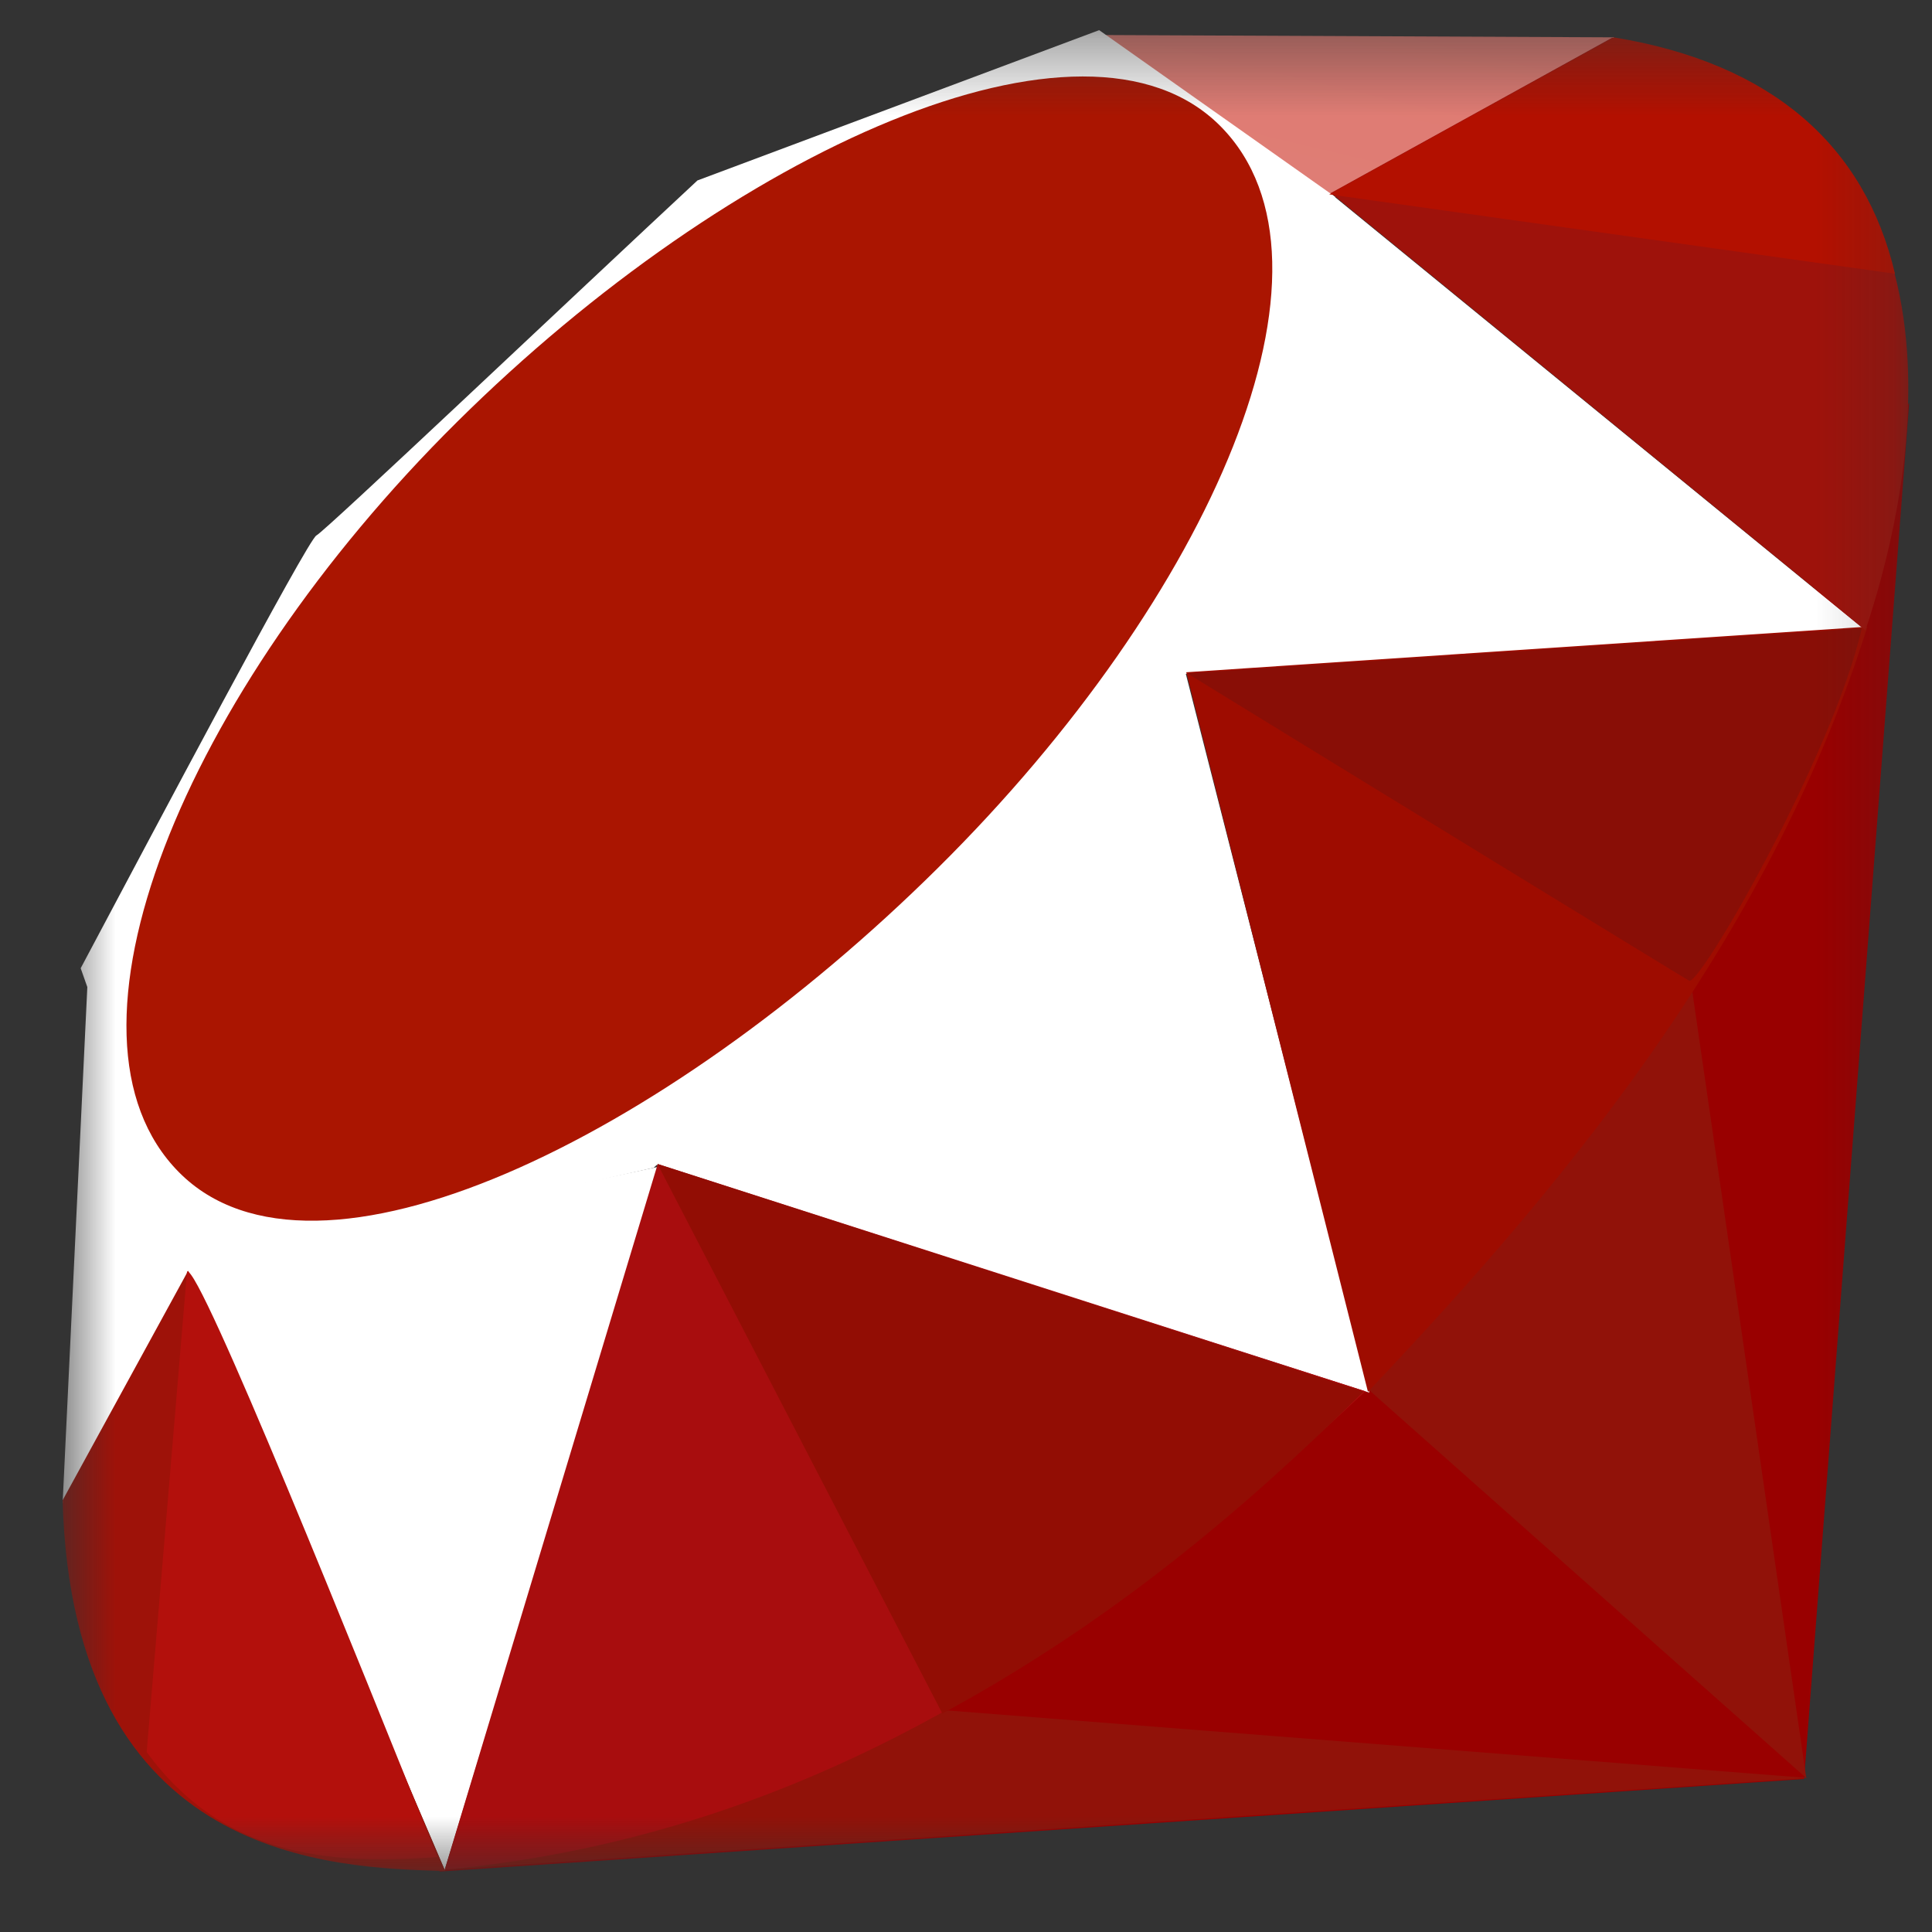
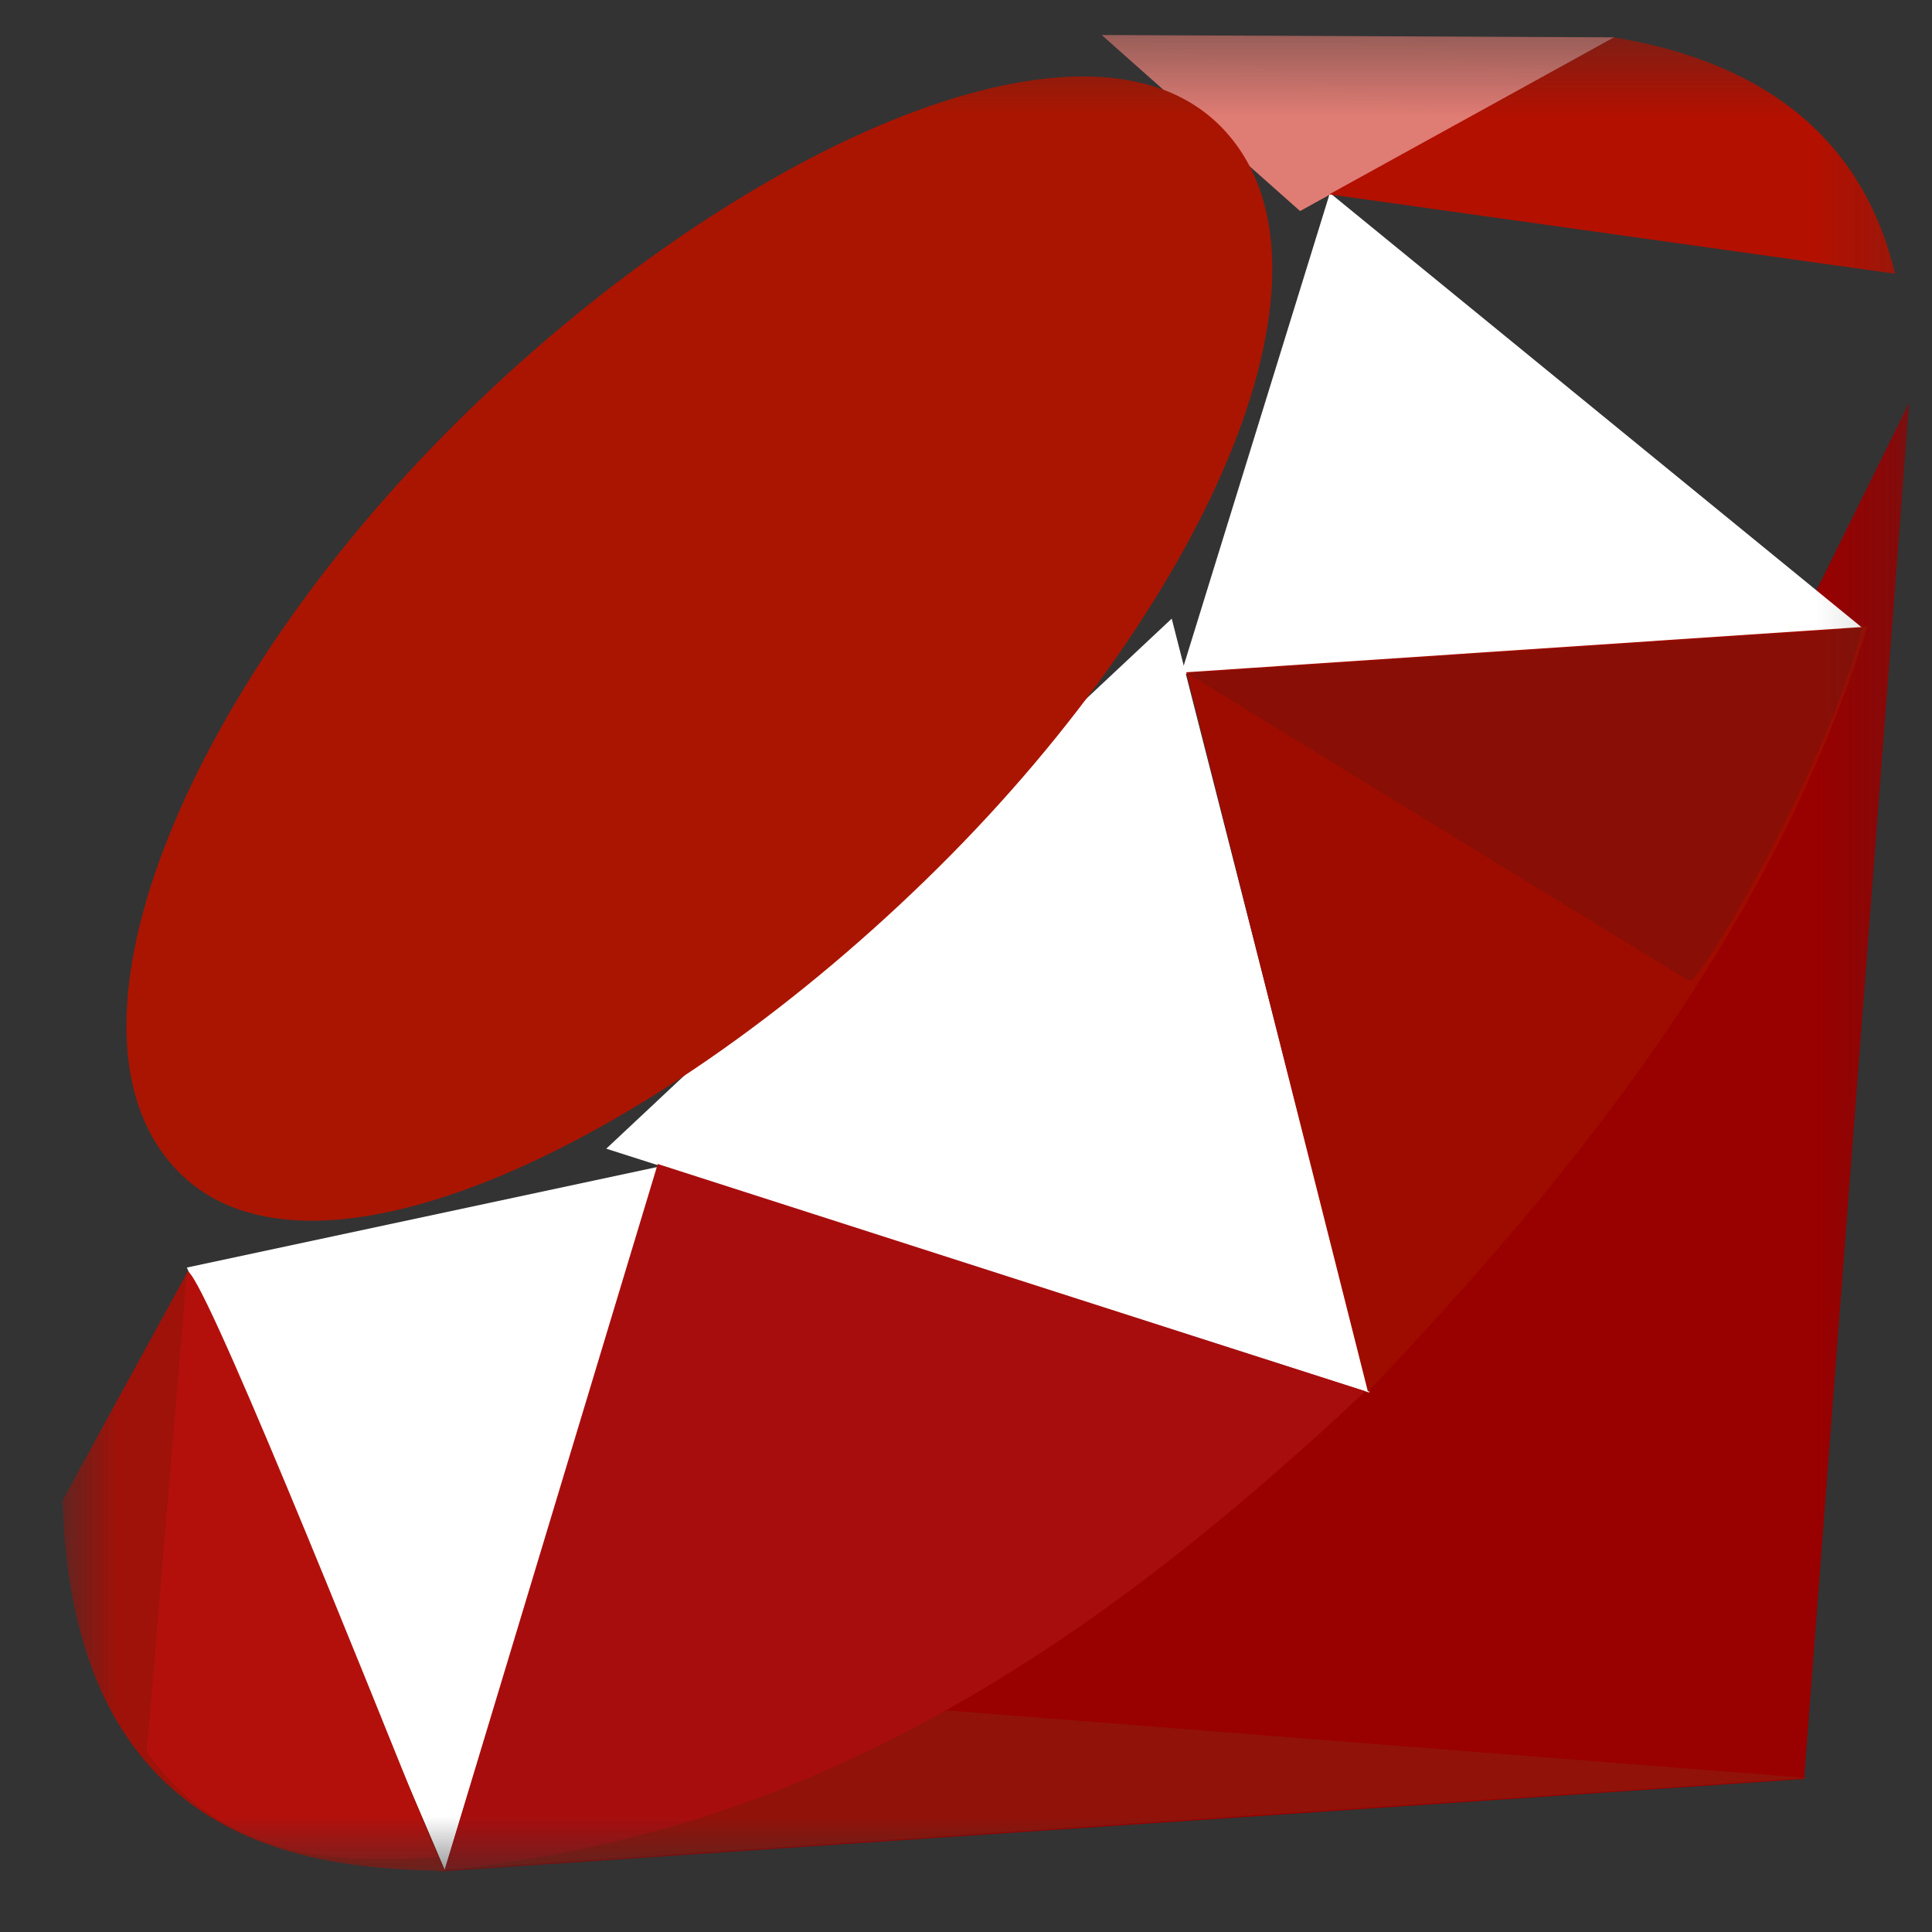
<svg xmlns="http://www.w3.org/2000/svg" width="25" height="25" viewBox="0 0 25 25" fill="none">
  <rect x="0" y="0" width="25" height="25" fill="#333333" stroke="none" />
  <g clip-path="url(#clip0_71_1412)">
    <g clip-path="url(#clip1_71_1412)">
      <g clip-path="url(#clip2_71_1412)">
        <mask id="mask0_71_1412" style="mask-type:luminance" maskUnits="userSpaceOnUse" x="0" y="0" width="25" height="25">
          <path d="M24.81 0.39H0.81V24.296H24.81V0.39Z" fill="white" />
        </mask>
        <g mask="url(#mask0_71_1412)">
          <path d="M19.323 16.118L5.68 24.219L23.345 23.02L24.705 5.208L19.323 16.118Z" fill="url(#paint0_linear_71_1412)" />
-           <path d="M23.373 23.008L21.855 12.529L17.719 17.99L23.373 23.008Z" fill="url(#paint1_linear_71_1412)" />
          <path d="M23.394 23.007L12.271 22.134L5.739 24.195L23.394 23.007Z" fill="url(#paint2_linear_71_1412)" />
          <path d="M5.754 24.198L8.533 15.095L2.418 16.402L5.754 24.198Z" fill="url(#paint3_linear_71_1412)" />
          <path d="M17.719 18.02L15.162 8.005L7.845 14.864L17.719 18.02Z" fill="url(#paint4_linear_71_1412)" />
          <path d="M24.125 8.146L17.209 2.497L15.283 8.724L24.125 8.146Z" fill="url(#paint5_linear_71_1412)" />
          <path d="M20.891 0.483L16.823 2.731L14.256 0.453L20.891 0.483Z" fill="url(#paint6_linear_71_1412)" />
-           <path d="M0.81 19.456L2.514 16.348L1.136 12.646L0.81 19.456Z" fill="url(#paint7_linear_71_1412)" />
-           <path d="M1.044 12.529L2.431 16.463L8.458 15.111L15.338 8.716L17.28 2.549L14.223 0.39L9.025 2.335C7.387 3.859 4.209 6.872 4.094 6.929C3.981 6.987 1.996 10.739 1.044 12.529Z" fill="white" />
          <path d="M5.913 5.461C9.463 1.942 14.039 -0.138 15.794 1.634C17.549 3.406 15.688 7.711 12.139 11.229C8.59 14.747 4.071 16.941 2.316 15.169C0.56 13.399 2.364 8.979 5.913 5.461Z" fill="url(#paint8_linear_71_1412)" />
          <path d="M5.754 24.194L8.511 15.062L17.668 18.003C14.357 21.108 10.675 23.732 5.754 24.194Z" fill="url(#paint9_linear_71_1412)" />
          <path d="M15.35 8.699L17.701 18.009C20.466 15.101 22.948 11.975 24.164 8.109L15.35 8.699Z" fill="url(#paint10_linear_71_1412)" />
-           <path d="M24.139 8.156C25.08 5.317 25.297 1.244 20.861 0.488L17.221 2.498L24.139 8.156Z" fill="url(#paint11_linear_71_1412)" />
          <path d="M0.81 19.414C0.94 24.1 4.321 24.17 5.761 24.211L2.435 16.443L0.81 19.414Z" fill="#9E1209" />
          <path d="M15.363 8.713C17.488 10.019 21.77 12.642 21.857 12.69C21.992 12.766 23.704 9.804 24.092 8.13L15.363 8.713Z" fill="url(#paint12_radial_71_1412)" />
-           <path d="M8.508 15.062L12.194 22.173C14.373 20.991 16.08 19.551 17.643 18.008L8.508 15.062Z" fill="url(#paint13_radial_71_1412)" />
          <path d="M2.42 16.454L1.898 22.672C2.883 24.018 4.239 24.135 5.661 24.03C4.632 21.47 2.577 16.35 2.42 16.454Z" fill="url(#paint14_linear_71_1412)" />
          <path d="M17.2 2.515L24.521 3.542C24.131 1.886 22.931 0.818 20.885 0.484L17.2 2.515Z" fill="url(#paint15_linear_71_1412)" />
        </g>
      </g>
    </g>
  </g>
  <defs>
    <linearGradient id="paint0_linear_71_1412" x1="1618.07" y1="2122.98" x2="1114.56" y2="1232.66" gradientUnits="userSpaceOnUse">
      <stop stop-color="#FB7655" />
      <stop offset="0.41" stop-color="#E42B1E" />
      <stop offset="0.99" stop-color="#990000" />
      <stop offset="1" stop-color="#990000" />
    </linearGradient>
    <linearGradient id="paint1_linear_71_1412" x1="677.249" y1="650.61" x2="-30.561" y2="512.345" gradientUnits="userSpaceOnUse">
      <stop stop-color="#871101" />
      <stop offset="0.99" stop-color="#911209" />
      <stop offset="1" stop-color="#911209" />
    </linearGradient>
    <linearGradient id="paint2_linear_71_1412" x1="1343.53" y1="474.217" x2="1334.41" y2="25.261" gradientUnits="userSpaceOnUse">
      <stop stop-color="#871101" />
      <stop offset="0.99" stop-color="#911209" />
      <stop offset="1" stop-color="#911209" />
    </linearGradient>
    <linearGradient id="paint3_linear_71_1412" x1="308.223" y1="80.952" x2="518.675" y2="698.048" gradientUnits="userSpaceOnUse">
      <stop stop-color="white" />
      <stop offset="0.23" stop-color="#E57252" />
      <stop offset="0.46" stop-color="#DE3B20" />
      <stop offset="0.99" stop-color="#A60003" />
      <stop offset="1" stop-color="#A60003" />
    </linearGradient>
    <linearGradient id="paint4_linear_71_1412" x1="463.758" y1="171.727" x2="501.93" y2="839.648" gradientUnits="userSpaceOnUse">
      <stop stop-color="white" />
      <stop offset="0.23" stop-color="#E4714E" />
      <stop offset="0.56" stop-color="#BE1A0D" />
      <stop offset="0.99" stop-color="#A80D00" />
      <stop offset="1" stop-color="#A80D00" />
    </linearGradient>
    <linearGradient id="paint5_linear_71_1412" x1="342.153" y1="99.595" x2="397.969" y2="584.691" gradientUnits="userSpaceOnUse">
      <stop stop-color="white" />
      <stop offset="0.18" stop-color="#E46342" />
      <stop offset="0.4" stop-color="#C82410" />
      <stop offset="0.99" stop-color="#A80D00" />
      <stop offset="1" stop-color="#A80D00" />
    </linearGradient>
    <linearGradient id="paint6_linear_71_1412" x1="104.541" y1="133.375" x2="183.237" y2="-200.313" gradientUnits="userSpaceOnUse">
      <stop stop-color="white" />
      <stop offset="0.54" stop-color="#C81F11" />
      <stop offset="0.99" stop-color="#BF0905" />
      <stop offset="1" stop-color="#BF0905" />
    </linearGradient>
    <linearGradient id="paint7_linear_71_1412" x1="47.885" y1="156.582" x2="253.69" y2="285.592" gradientUnits="userSpaceOnUse">
      <stop stop-color="white" />
      <stop offset="0.31" stop-color="#DE4024" />
      <stop offset="0.99" stop-color="#BF190B" />
      <stop offset="1" stop-color="#BF190B" />
    </linearGradient>
    <linearGradient id="paint8_linear_71_1412" x1="-304.811" y1="1811.57" x2="1544.59" y2="-95.548" gradientUnits="userSpaceOnUse">
      <stop stop-color="#BD0012" />
      <stop offset="0.07" stop-color="white" />
      <stop offset="0.17" stop-color="white" />
      <stop offset="0.27" stop-color="#C82F1C" />
      <stop offset="0.33" stop-color="#820C01" />
      <stop offset="0.46" stop-color="#A31601" />
      <stop offset="0.72" stop-color="#B31301" />
      <stop offset="0.99" stop-color="#E82609" />
      <stop offset="1" stop-color="#E82609" />
    </linearGradient>
    <linearGradient id="paint9_linear_71_1412" x1="706.153" y1="610.518" x2="182.781" y2="390.688" gradientUnits="userSpaceOnUse">
      <stop stop-color="#8C0C01" />
      <stop offset="0.54" stop-color="#990C00" />
      <stop offset="0.99" stop-color="#A80D0E" />
      <stop offset="1" stop-color="#A80D0E" />
    </linearGradient>
    <linearGradient id="paint10_linear_71_1412" x1="714.436" y1="629.39" x2="175.328" y2="246.46" gradientUnits="userSpaceOnUse">
      <stop stop-color="#7E110B" />
      <stop offset="0.99" stop-color="#9E0C00" />
      <stop offset="1" stop-color="#9E0C00" />
    </linearGradient>
    <linearGradient id="paint11_linear_71_1412" x1="711.225" y1="568.853" x2="457.704" y2="311.492" gradientUnits="userSpaceOnUse">
      <stop stop-color="#79130D" />
      <stop offset="0.99" stop-color="#9E120B" />
      <stop offset="1" stop-color="#9E120B" />
    </linearGradient>
    <radialGradient id="paint12_radial_71_1412" cx="0" cy="0" r="1" gradientUnits="userSpaceOnUse" gradientTransform="translate(294.709 191.546) scale(607.328 317.352)">
      <stop stop-color="#A80D00" />
      <stop offset="0.99" stop-color="#7E0E08" />
      <stop offset="1" stop-color="#7E0E08" />
    </radialGradient>
    <radialGradient id="paint13_radial_71_1412" cx="0" cy="0" r="1" gradientUnits="userSpaceOnUse" gradientTransform="translate(132.275 305.607) scale(807.361 628.492)">
      <stop stop-color="#A30C00" />
      <stop offset="0.99" stop-color="#800E08" />
      <stop offset="1" stop-color="#800E08" />
    </radialGradient>
    <linearGradient id="paint14_linear_71_1412" x1="214.761" y1="790.227" x2="-239.785" y2="412.915" gradientUnits="userSpaceOnUse">
      <stop stop-color="#8B2114" />
      <stop offset="0.43" stop-color="#9E100A" />
      <stop offset="0.99" stop-color="#B3100C" />
      <stop offset="1" stop-color="#B3100C" />
    </linearGradient>
    <linearGradient id="paint15_linear_71_1412" x1="243.223" y1="109.363" x2="372.243" y2="435.746" gradientUnits="userSpaceOnUse">
      <stop stop-color="#B31000" />
      <stop offset="0.44" stop-color="#910F08" />
      <stop offset="0.99" stop-color="#791C12" />
      <stop offset="1" stop-color="#791C12" />
    </linearGradient>
    <clipPath id="clip0_71_1412">
      <rect width="24" height="24" fill="white" transform="translate(0.81 0.39)" />
    </clipPath>
    <clipPath id="clip1_71_1412">
      <rect width="24" height="24" fill="white" transform="translate(0.81 0.39)" />
    </clipPath>
    <clipPath id="clip2_71_1412">
      <rect width="24" height="24" fill="white" transform="translate(0.81 0.39)" />
    </clipPath>
  </defs>
</svg>